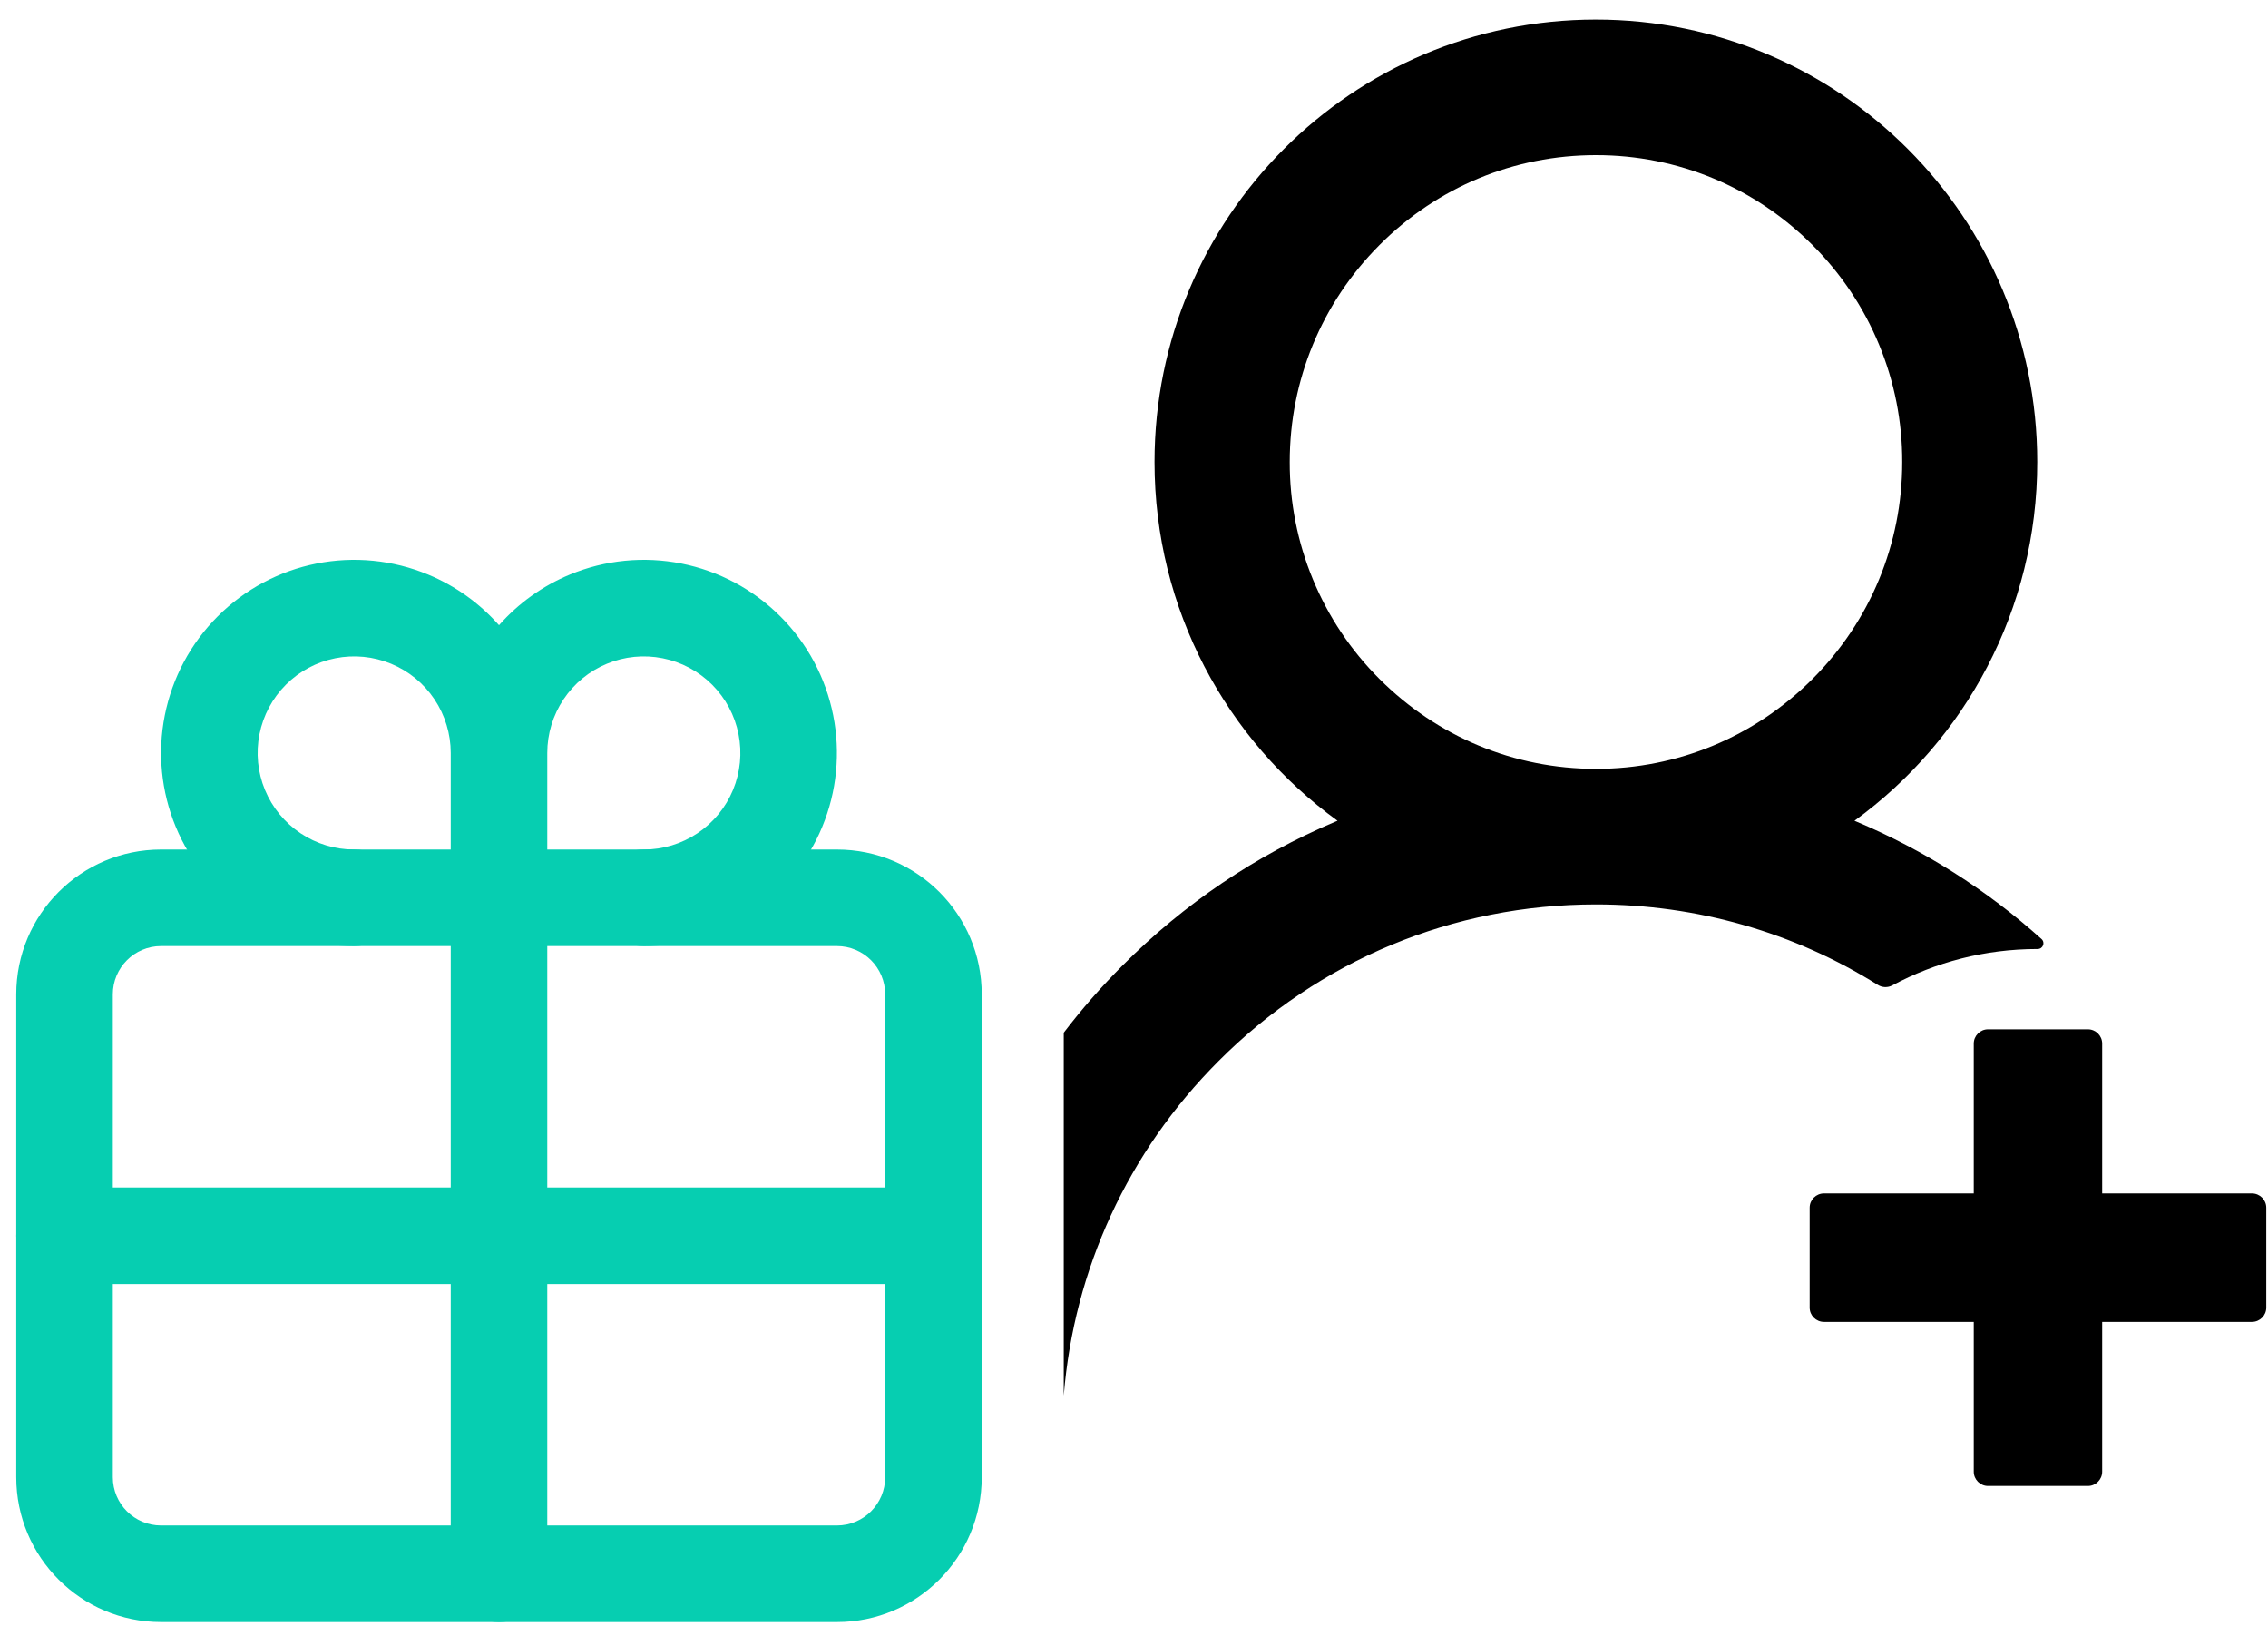
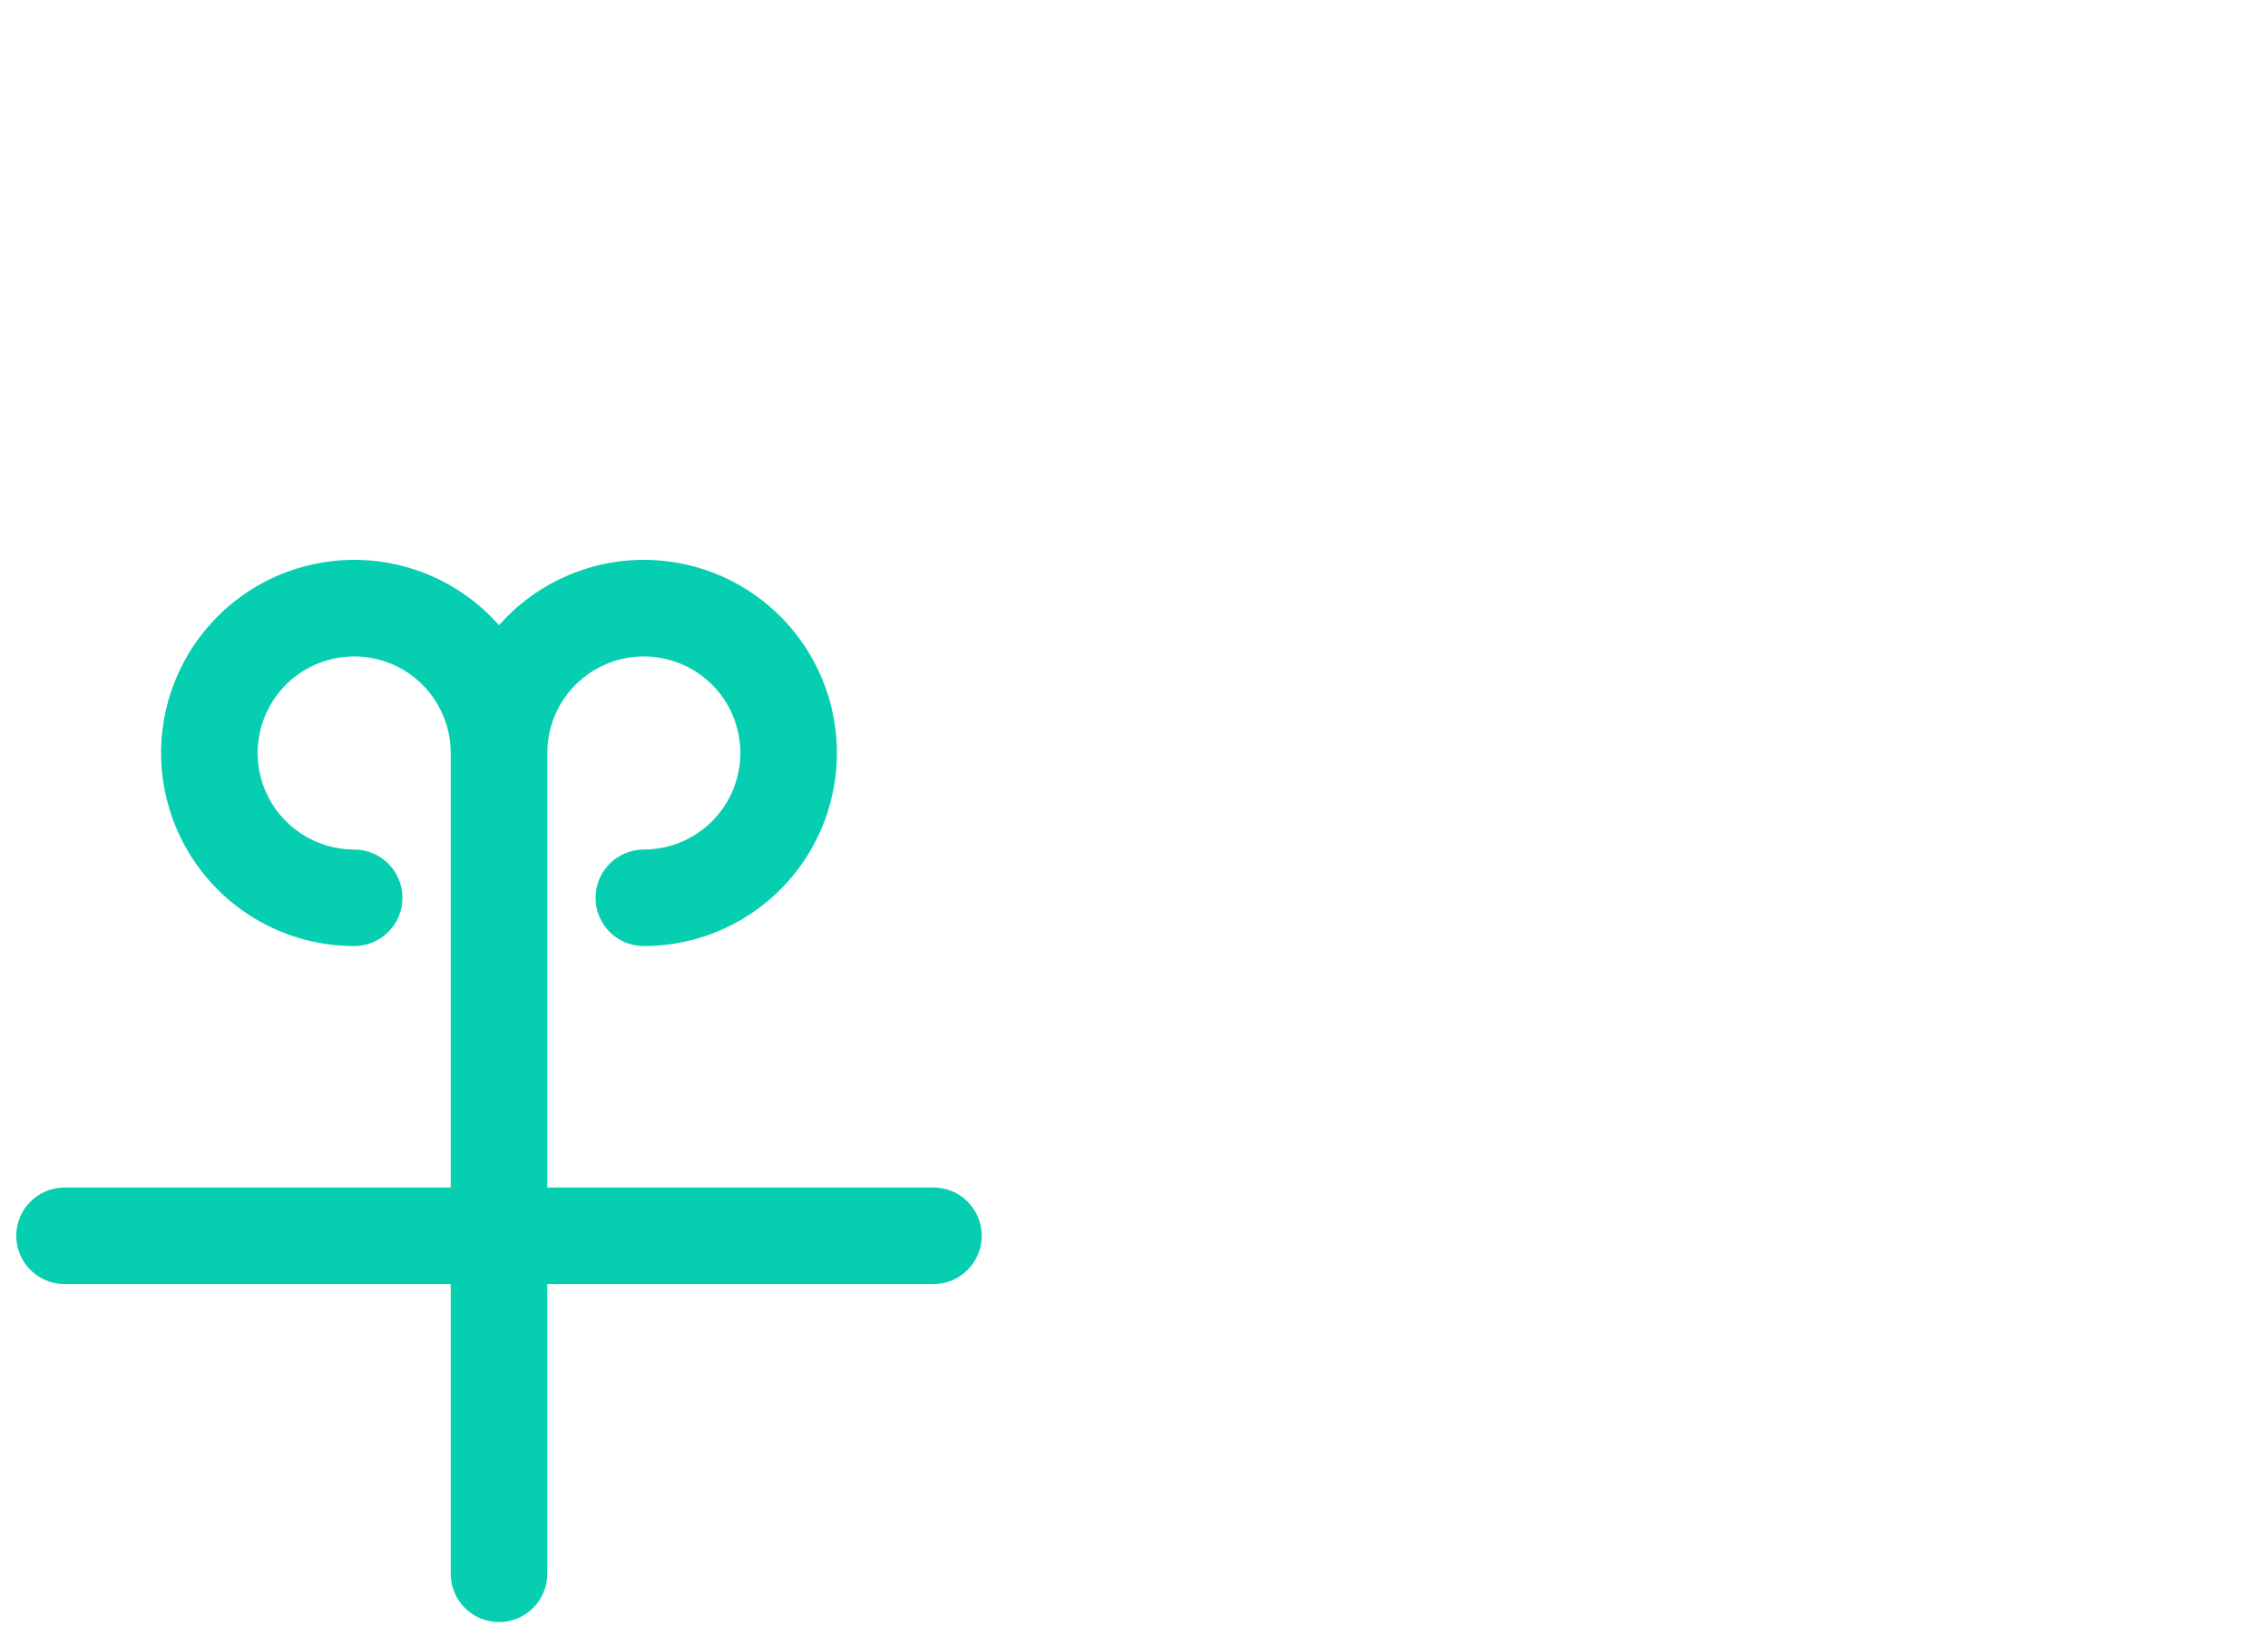
<svg xmlns="http://www.w3.org/2000/svg" width="113" height="81" viewBox="0 0 113 81" fill="none">
-   <path fill-rule="evenodd" clip-rule="evenodd" d="M101.512 47.275C98.891 47.275 96.429 47.933 94.279 49.088C94.167 49.148 94.041 49.176 93.915 49.172C93.789 49.167 93.666 49.129 93.559 49.062C89.391 46.449 84.556 45.054 79.518 45.054C72.408 45.054 65.726 47.826 60.705 52.865C56.2 57.378 53.511 63.227 53 69.521V51.442C53.9 50.264 54.879 49.145 55.932 48.093C58.998 45.018 62.562 42.61 66.534 40.93C66.552 40.921 66.57 40.915 66.588 40.908C66.605 40.901 66.623 40.895 66.641 40.886C61.113 36.878 57.523 30.364 57.523 23.015C57.523 10.84 67.361 0.976 79.509 0.976C91.657 0.976 101.503 10.84 101.503 23.015C101.503 30.364 97.913 36.878 92.395 40.886C92.412 40.895 92.43 40.901 92.448 40.908C92.466 40.915 92.484 40.921 92.501 40.93C95.876 42.355 98.99 44.331 101.717 46.778C101.912 46.956 101.788 47.275 101.521 47.275H101.512ZM68.729 33.821C71.618 36.709 75.448 38.3 79.518 38.3C83.588 38.3 87.418 36.709 90.306 33.821C93.186 30.933 94.776 27.094 94.776 23.015C94.781 21.008 94.388 19.02 93.621 17.165C92.854 15.31 91.727 13.626 90.306 12.208C87.418 9.32 83.597 7.729 79.518 7.729C75.439 7.729 71.609 9.32 68.729 12.208C65.85 15.097 64.259 18.936 64.259 23.015C64.255 25.022 64.647 27.01 65.415 28.864C66.182 30.719 67.308 32.404 68.729 33.821Z" fill="black" />
-   <path d="M104.738 59.45H112.203C112.594 59.45 112.914 59.77 112.914 60.161V65.138C112.914 65.529 112.594 65.849 112.203 65.849H104.738V73.314C104.738 73.704 104.418 74.024 104.027 74.024H99.051C98.66 74.024 98.34 73.704 98.34 73.314V65.849H90.875C90.484 65.849 90.164 65.529 90.164 65.138V60.161C90.164 59.77 90.484 59.45 90.875 59.45H98.34V51.985C98.34 51.594 98.66 51.274 99.051 51.274H104.027C104.418 51.274 104.738 51.594 104.738 51.985V59.45Z" fill="black" />
-   <path fill-rule="evenodd" clip-rule="evenodd" d="M8.026 47.129C6.697 47.129 5.621 48.206 5.621 49.535V73.586C5.621 74.915 6.697 75.991 8.026 75.991H41.698C43.027 75.991 44.103 74.915 44.103 73.586V49.535C44.103 48.206 43.027 47.129 41.698 47.129H8.026ZM0.81 49.535C0.81 45.55 4.041 42.319 8.026 42.319H41.698C45.683 42.319 48.914 45.55 48.914 49.535V73.586C48.914 77.571 45.683 80.802 41.698 80.802H8.026C4.041 80.802 0.81 77.571 0.81 73.586V49.535Z" fill="#06CEB1" />
  <path fill-rule="evenodd" clip-rule="evenodd" d="M15.77 28.073C17.636 27.702 19.57 27.892 21.328 28.62C22.688 29.184 23.896 30.049 24.862 31.145C25.828 30.049 27.036 29.184 28.396 28.62C30.154 27.892 32.088 27.702 33.954 28.073C35.821 28.444 37.535 29.36 38.88 30.706C40.226 32.051 41.142 33.766 41.513 35.632C41.885 37.498 41.694 39.432 40.966 41.19C40.238 42.948 39.005 44.451 37.422 45.508C35.84 46.565 33.98 47.129 32.078 47.129C30.749 47.129 29.672 46.053 29.672 44.724C29.672 43.396 30.749 42.319 32.078 42.319C33.029 42.319 33.959 42.037 34.75 41.508C35.541 40.98 36.158 40.228 36.522 39.349C36.886 38.471 36.981 37.503 36.795 36.57C36.61 35.637 36.152 34.78 35.479 34.107C34.806 33.434 33.949 32.976 33.016 32.791C32.083 32.605 31.116 32.7 30.237 33.065C29.358 33.428 28.607 34.045 28.078 34.836C27.549 35.627 27.267 36.557 27.267 37.509V59.155H46.509C47.837 59.155 48.914 60.232 48.914 61.56C48.914 62.889 47.837 63.965 46.509 63.965H27.267V78.397C27.267 79.725 26.19 80.802 24.862 80.802C23.534 80.802 22.457 79.725 22.457 78.397V63.965H3.215C1.887 63.965 0.81 62.889 0.81 61.56C0.81 60.232 1.887 59.155 3.215 59.155H22.457V37.509C22.457 36.557 22.175 35.627 21.646 34.836C21.118 34.045 20.366 33.428 19.487 33.065C18.608 32.7 17.641 32.605 16.708 32.791C15.775 32.976 14.918 33.434 14.245 34.107C13.572 34.78 13.114 35.637 12.929 36.57C12.743 37.503 12.838 38.471 13.202 39.349C13.566 40.228 14.183 40.98 14.974 41.508C15.765 42.037 16.695 42.319 17.646 42.319C18.975 42.319 20.052 43.396 20.052 44.724C20.052 46.053 18.975 47.129 17.646 47.129C15.744 47.129 13.884 46.565 12.302 45.508C10.719 44.451 9.486 42.948 8.758 41.19C8.03 39.432 7.839 37.498 8.211 35.632C8.582 33.766 9.498 32.051 10.844 30.706C12.189 29.36 13.903 28.444 15.77 28.073Z" fill="#06CEB1" />
</svg>